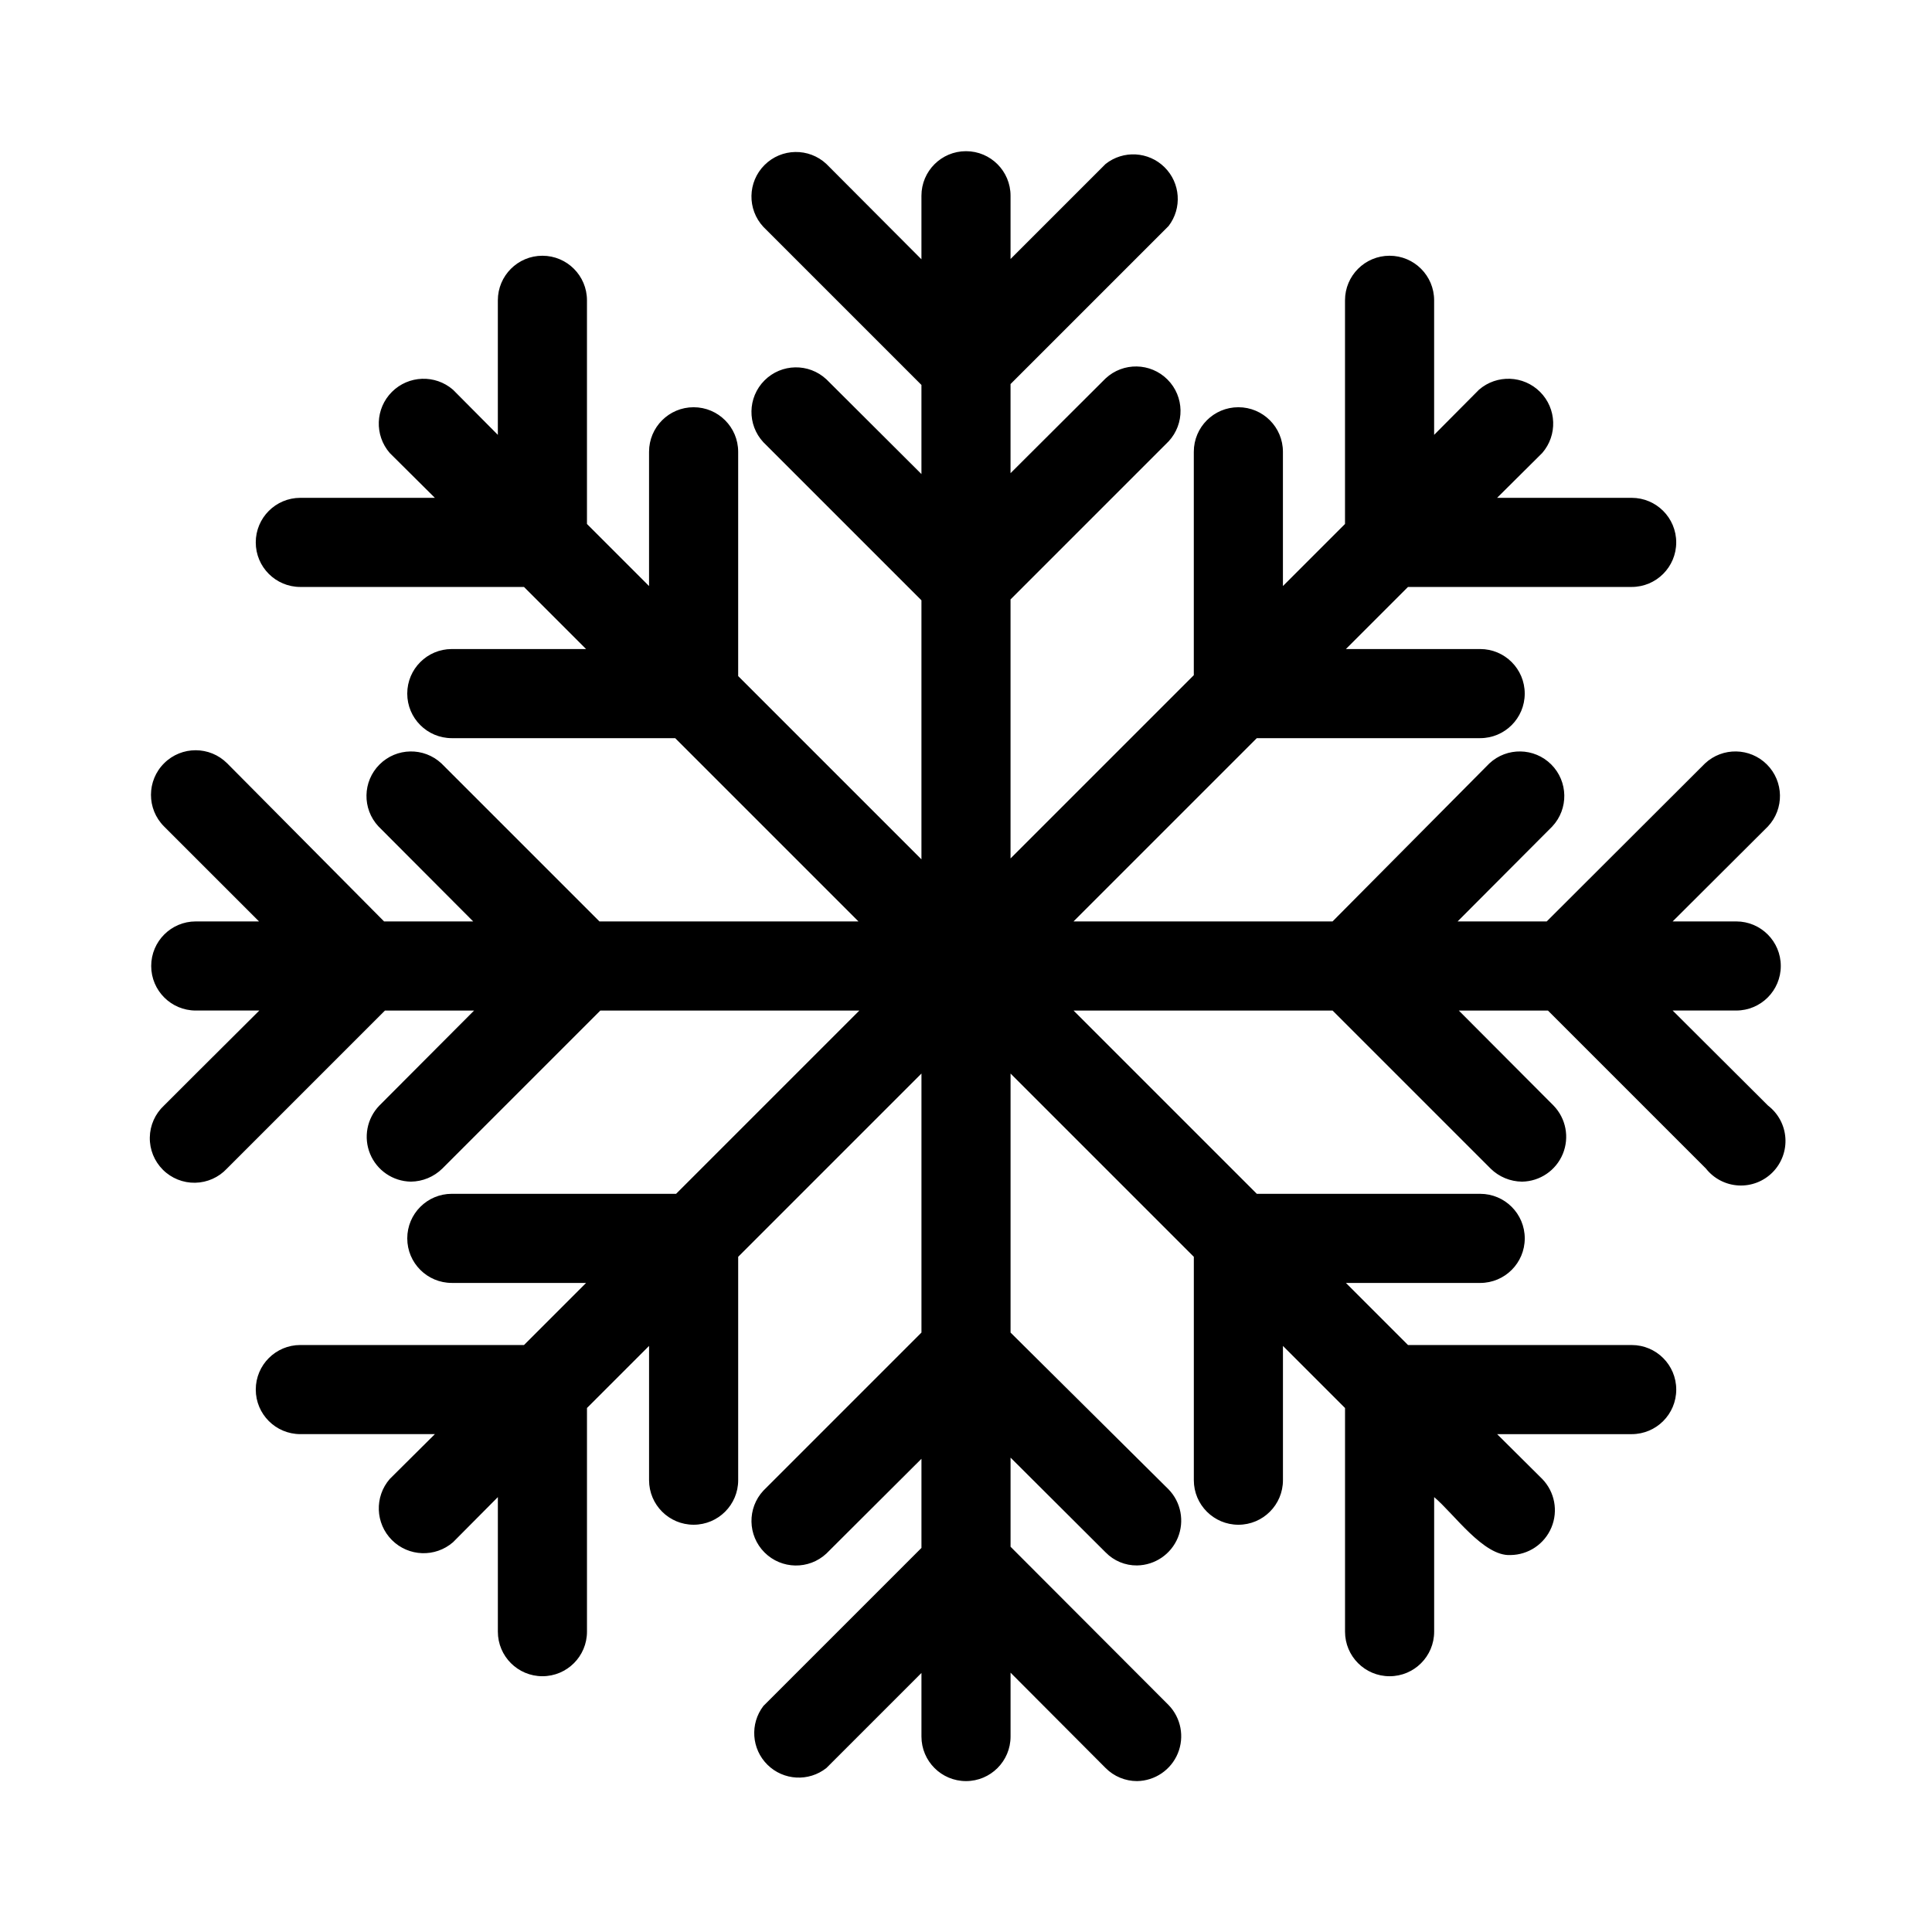
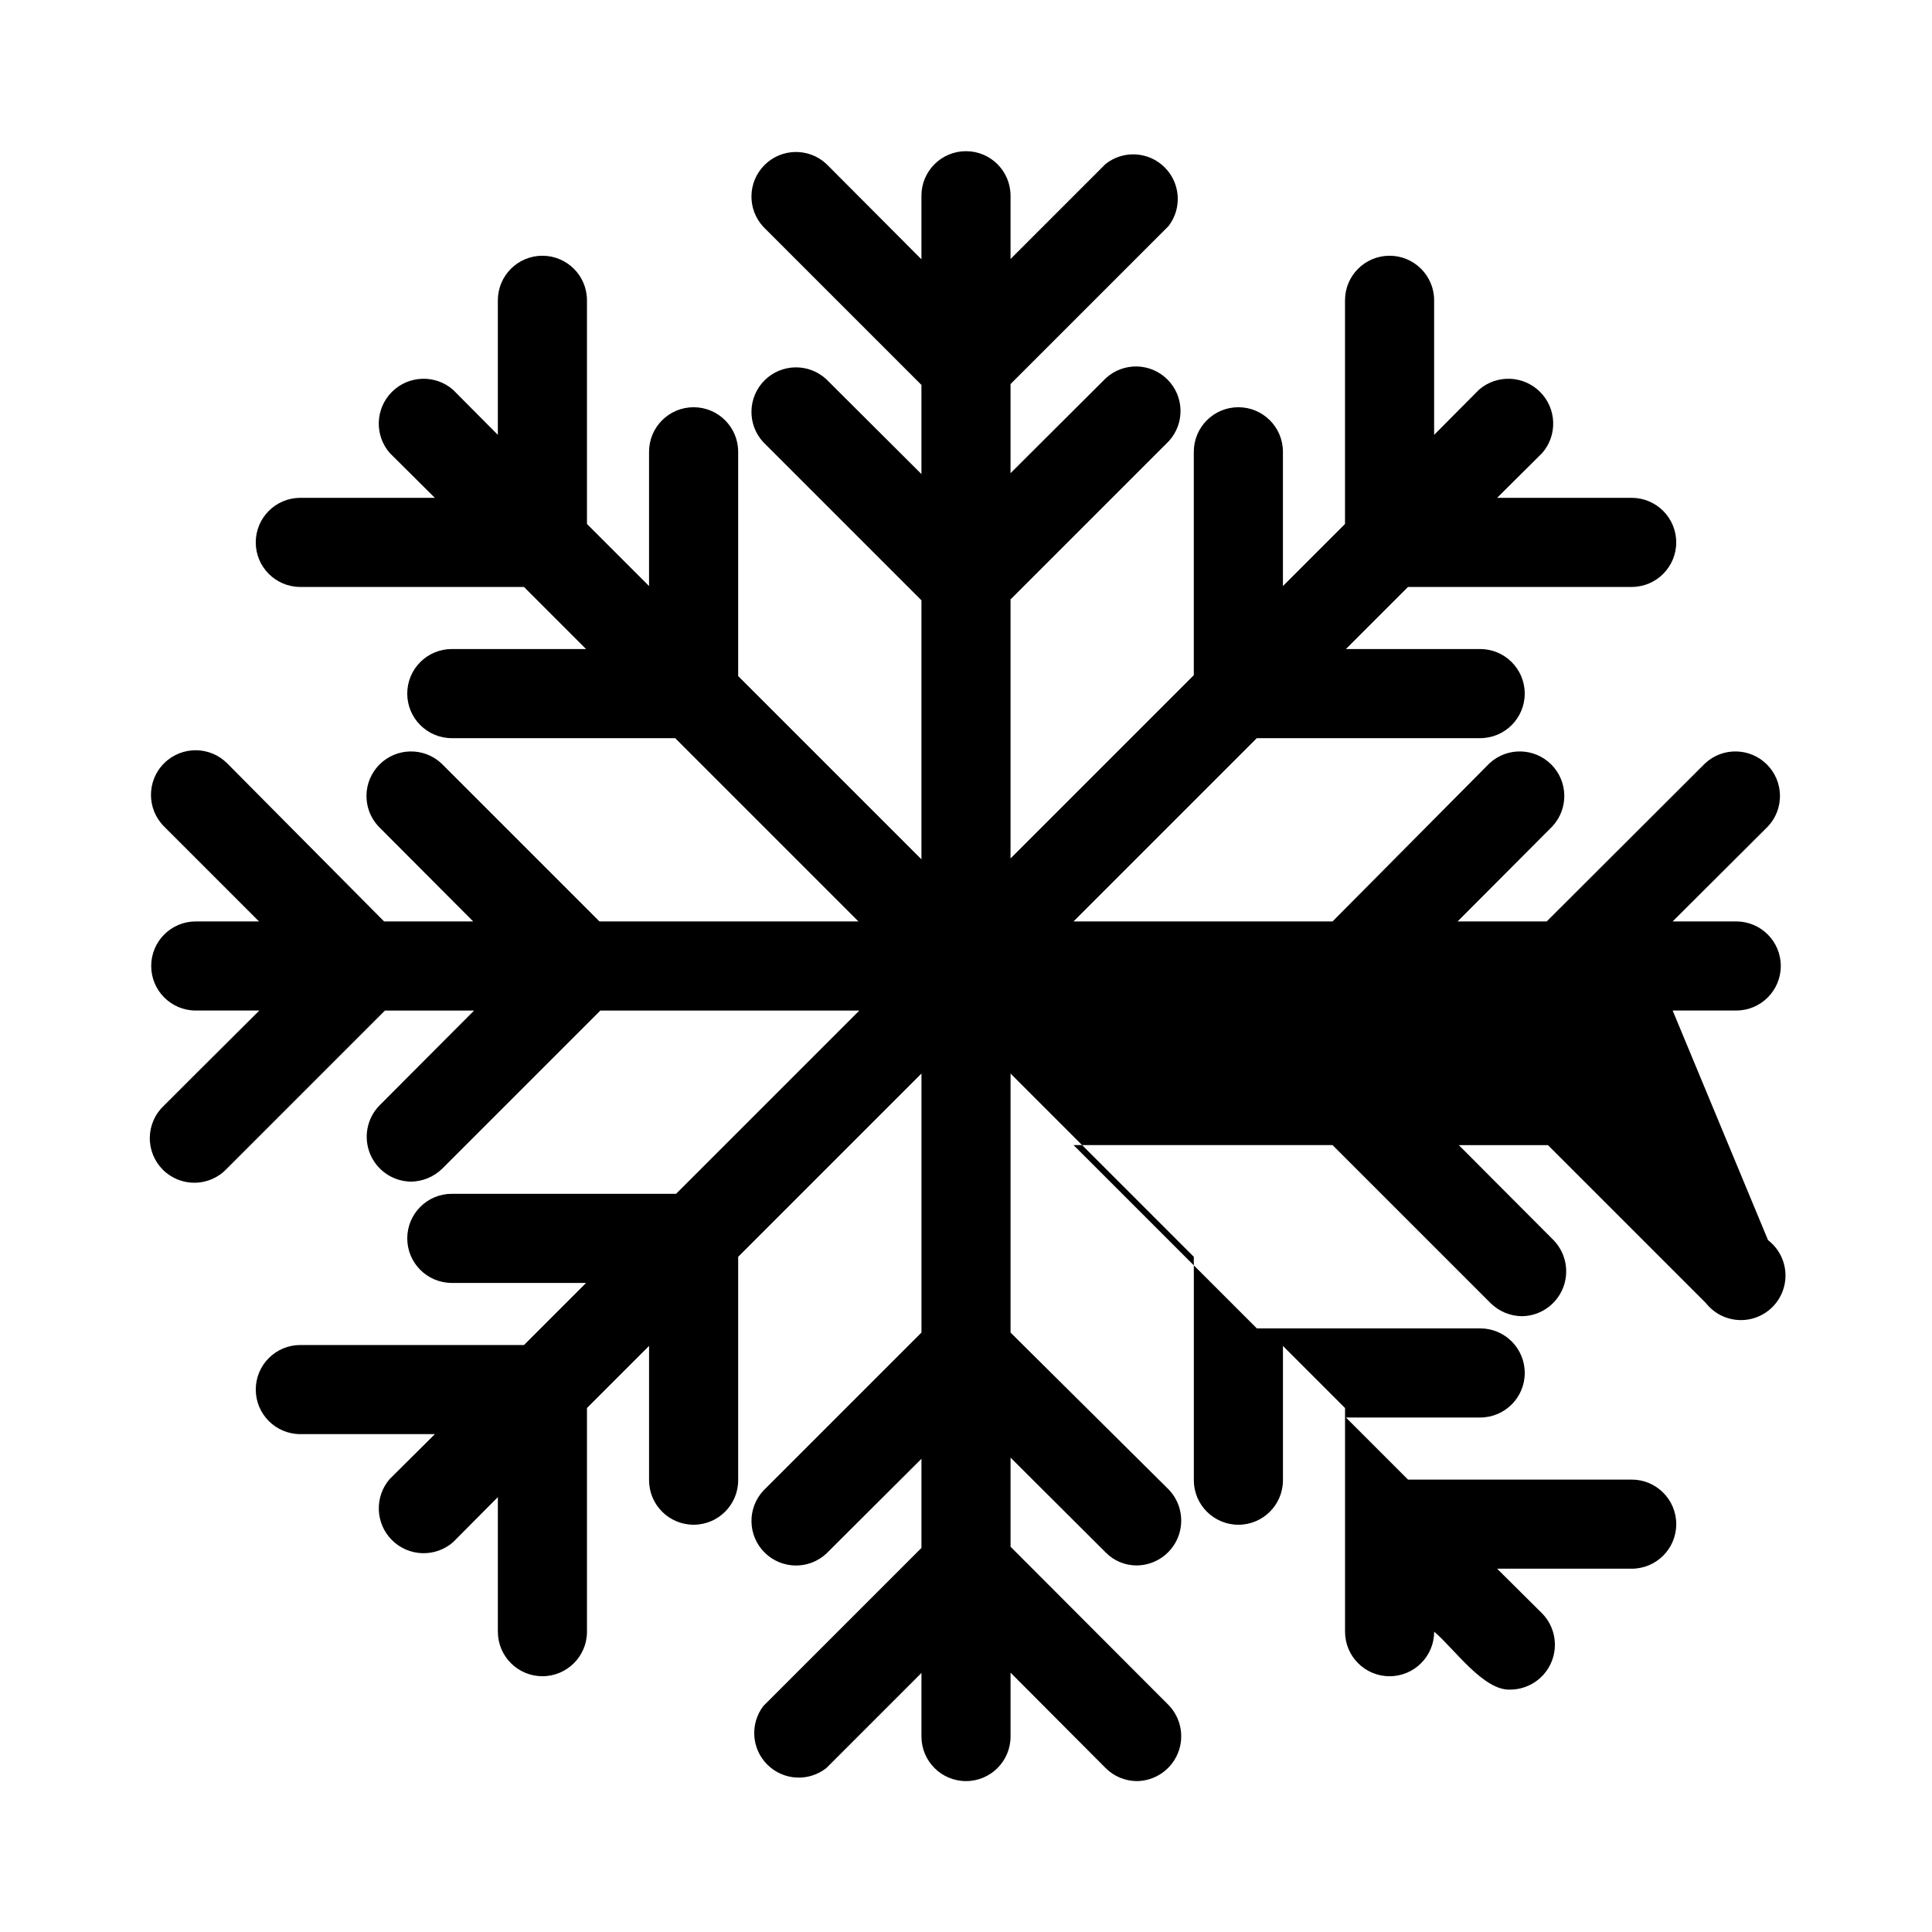
<svg xmlns="http://www.w3.org/2000/svg" fill="#000000" width="800px" height="800px" version="1.1" viewBox="144 144 512 512">
-   <path d="m587.27 411.8h16.848c6.519 0 11.809-5.285 11.809-11.805 0-6.523-5.289-11.809-11.809-11.809h-16.848l25.27-25.191c4.336-4.652 4.207-11.902-0.289-16.398-4.496-4.496-11.746-4.625-16.398-0.289l-41.957 41.879h-23.617l25.113-25.191h-0.004c4.336-4.652 4.207-11.902-0.289-16.398-4.496-4.496-11.746-4.625-16.398-0.289l-41.562 41.879h-68.645l48.57-48.57h59.199-0.004c6.523 0 11.809-5.289 11.809-11.809 0-6.523-5.285-11.809-11.809-11.809h-35.578l16.453-16.453h59.277-0.004c6.523 0 11.809-5.285 11.809-11.809 0-6.519-5.285-11.809-11.809-11.809h-35.66l11.965-11.887c4.082-4.711 3.832-11.777-0.578-16.188-4.41-4.406-11.477-4.66-16.188-0.578l-11.887 11.965v-35.66c0-6.519-5.289-11.809-11.809-11.809-6.523 0-11.809 5.289-11.809 11.809v59.277l-16.453 16.453v-35.582c0-6.523-5.285-11.809-11.809-11.809-6.519 0-11.809 5.285-11.809 11.809v59.199l-48.57 48.566v-68.641l41.879-41.879h0.004c4.332-4.656 4.207-11.906-0.293-16.402-4.496-4.496-11.746-4.625-16.398-0.289l-25.191 25.113v-23.617l41.879-41.879h0.004c3.625-4.727 3.16-11.414-1.082-15.594-4.242-4.184-10.934-4.551-15.609-0.859l-25.191 25.191v-16.77c0-6.519-5.285-11.805-11.805-11.805-6.523 0-11.809 5.285-11.809 11.805v16.848l-25.191-25.27c-4.652-4.336-11.902-4.207-16.398 0.289-4.496 4.496-4.625 11.746-0.289 16.398l41.879 41.879v23.617l-25.191-25.113v0.004c-4.652-4.336-11.902-4.207-16.398 0.289-4.496 4.496-4.625 11.746-0.289 16.398l41.879 41.879v68.645l-48.57-48.57v-59.434c0-6.523-5.289-11.809-11.809-11.809-6.523 0-11.809 5.285-11.809 11.809v35.582l-16.453-16.453v-59.277c0-6.519-5.285-11.809-11.809-11.809-6.519 0-11.809 5.289-11.809 11.809v35.66l-11.887-11.965c-4.711-4.082-11.777-3.828-16.188 0.578-4.406 4.41-4.66 11.477-0.578 16.188l11.965 11.887h-35.66c-6.519 0-11.809 5.289-11.809 11.809 0 6.523 5.289 11.809 11.809 11.809h59.277l16.453 16.453h-35.582c-6.523 0-11.809 5.285-11.809 11.809 0 6.519 5.285 11.809 11.809 11.809h59.199l48.57 48.57h-68.645l-41.879-41.879c-4.656-4.336-11.906-4.207-16.402 0.289-4.496 4.496-4.625 11.746-0.289 16.398l25.113 25.191h-23.617l-41.562-41.879c-4.609-4.633-12.098-4.648-16.73-0.039-4.629 4.606-4.648 12.098-0.039 16.727l25.191 25.191h-16.77c-6.519 0-11.805 5.285-11.805 11.809 0 6.519 5.285 11.805 11.805 11.805h16.848c-10.863 10.785-25.27 25.191-25.27 25.191-2.344 2.184-3.699 5.227-3.754 8.43-0.059 3.207 1.188 6.293 3.453 8.559s5.356 3.516 8.559 3.457c3.203-0.055 6.246-1.41 8.43-3.754l41.879-41.879h23.617l-25.113 25.191 0.004-0.004c-3.297 3.406-4.254 8.438-2.441 12.816 1.812 4.375 6.047 7.258 10.785 7.336 3.125-0.027 6.117-1.27 8.344-3.461l41.879-41.879h68.645l-48.57 48.57-59.434-0.004c-6.523 0-11.809 5.289-11.809 11.809 0 6.523 5.285 11.809 11.809 11.809h35.582l-16.453 16.453h-59.277c-6.519 0-11.809 5.285-11.809 11.809 0 6.519 5.289 11.809 11.809 11.809h35.66l-11.965 11.887c-4.082 4.711-3.828 11.777 0.578 16.188 4.41 4.41 11.477 4.66 16.188 0.578l11.887-11.965v35.66c0 6.523 5.289 11.809 11.809 11.809 6.523 0 11.809-5.285 11.809-11.809v-59.277l16.453-16.453v35.582c0 6.523 5.285 11.809 11.809 11.809 6.519 0 11.809-5.285 11.809-11.809v-59.195l48.57-48.57v68.645l-41.879 41.879c-4.336 4.652-4.207 11.902 0.289 16.398 4.496 4.496 11.746 4.625 16.398 0.289l25.191-25.113v23.617l-41.879 41.879c-3.625 4.727-3.164 11.414 1.078 15.598 4.242 4.18 10.934 4.547 15.609 0.855l25.191-25.191v16.848c0 6.519 5.285 11.809 11.809 11.809 6.519 0 11.805-5.289 11.805-11.809v-16.926l25.191 25.27c2.207 2.223 5.215 3.469 8.344 3.465 4.738-0.078 8.977-2.961 10.789-7.34 1.809-4.375 0.852-9.41-2.441-12.812l-41.883-41.957v-23.617l25.191 25.113v-0.004c2.188 2.254 5.207 3.508 8.344 3.465 4.738-0.078 8.977-2.961 10.789-7.336 1.809-4.379 0.852-9.414-2.441-12.816l-41.883-41.562v-68.645l48.57 48.57v59.199-0.004c0 6.523 5.289 11.809 11.809 11.809 6.523 0 11.809-5.285 11.809-11.809v-35.578l16.453 16.453v59.277-0.004c0 6.523 5.285 11.809 11.809 11.809 6.519 0 11.809-5.285 11.809-11.809v-35.66c5.195 4.328 13.066 15.742 20.23 15.352 4.75-0.047 9.016-2.918 10.848-7.305 1.832-4.383 0.879-9.434-2.426-12.848l-11.965-11.887h35.66c6.523 0 11.809-5.289 11.809-11.809 0-6.523-5.285-11.809-11.809-11.809h-59.277l-16.453-16.453h35.582c6.523 0 11.809-5.285 11.809-11.809 0-6.519-5.285-11.809-11.809-11.809h-59.195l-48.57-48.57h68.645l41.879 41.879v0.004c2.227 2.191 5.219 3.434 8.344 3.461 4.734-0.078 8.973-2.961 10.785-7.336 1.812-4.379 0.852-9.41-2.441-12.816l-25.113-25.191h23.617l41.879 41.879v0.004c2.102 2.656 5.238 4.285 8.621 4.469 3.379 0.188 6.676-1.09 9.055-3.5 2.375-2.41 3.606-5.727 3.371-9.105-0.234-3.379-1.906-6.492-4.594-8.555z" />
+   <path d="m587.27 411.8h16.848c6.519 0 11.809-5.285 11.809-11.805 0-6.523-5.289-11.809-11.809-11.809h-16.848l25.27-25.191c4.336-4.652 4.207-11.902-0.289-16.398-4.496-4.496-11.746-4.625-16.398-0.289l-41.957 41.879h-23.617l25.113-25.191h-0.004c4.336-4.652 4.207-11.902-0.289-16.398-4.496-4.496-11.746-4.625-16.398-0.289l-41.562 41.879h-68.645l48.57-48.57h59.199-0.004c6.523 0 11.809-5.289 11.809-11.809 0-6.523-5.285-11.809-11.809-11.809h-35.578l16.453-16.453h59.277-0.004c6.523 0 11.809-5.285 11.809-11.809 0-6.519-5.285-11.809-11.809-11.809h-35.66l11.965-11.887c4.082-4.711 3.832-11.777-0.578-16.188-4.41-4.406-11.477-4.66-16.188-0.578l-11.887 11.965v-35.66c0-6.519-5.289-11.809-11.809-11.809-6.523 0-11.809 5.289-11.809 11.809v59.277l-16.453 16.453v-35.582c0-6.523-5.285-11.809-11.809-11.809-6.519 0-11.809 5.285-11.809 11.809v59.199l-48.57 48.566v-68.641l41.879-41.879h0.004c4.332-4.656 4.207-11.906-0.293-16.402-4.496-4.496-11.746-4.625-16.398-0.289l-25.191 25.113v-23.617l41.879-41.879h0.004c3.625-4.727 3.16-11.414-1.082-15.594-4.242-4.184-10.934-4.551-15.609-0.859l-25.191 25.191v-16.77c0-6.519-5.285-11.805-11.805-11.805-6.523 0-11.809 5.285-11.809 11.805v16.848l-25.191-25.27c-4.652-4.336-11.902-4.207-16.398 0.289-4.496 4.496-4.625 11.746-0.289 16.398l41.879 41.879v23.617l-25.191-25.113v0.004c-4.652-4.336-11.902-4.207-16.398 0.289-4.496 4.496-4.625 11.746-0.289 16.398l41.879 41.879v68.645l-48.57-48.57v-59.434c0-6.523-5.289-11.809-11.809-11.809-6.523 0-11.809 5.285-11.809 11.809v35.582l-16.453-16.453v-59.277c0-6.519-5.285-11.809-11.809-11.809-6.519 0-11.809 5.289-11.809 11.809v35.66l-11.887-11.965c-4.711-4.082-11.777-3.828-16.188 0.578-4.406 4.41-4.66 11.477-0.578 16.188l11.965 11.887h-35.66c-6.519 0-11.809 5.289-11.809 11.809 0 6.523 5.289 11.809 11.809 11.809h59.277l16.453 16.453h-35.582c-6.523 0-11.809 5.285-11.809 11.809 0 6.519 5.285 11.809 11.809 11.809h59.199l48.57 48.57h-68.645l-41.879-41.879c-4.656-4.336-11.906-4.207-16.402 0.289-4.496 4.496-4.625 11.746-0.289 16.398l25.113 25.191h-23.617l-41.562-41.879c-4.609-4.633-12.098-4.648-16.73-0.039-4.629 4.606-4.648 12.098-0.039 16.727l25.191 25.191h-16.77c-6.519 0-11.805 5.285-11.805 11.809 0 6.519 5.285 11.805 11.805 11.805h16.848c-10.863 10.785-25.27 25.191-25.27 25.191-2.344 2.184-3.699 5.227-3.754 8.43-0.059 3.207 1.188 6.293 3.453 8.559s5.356 3.516 8.559 3.457c3.203-0.055 6.246-1.41 8.43-3.754l41.879-41.879h23.617l-25.113 25.191 0.004-0.004c-3.297 3.406-4.254 8.438-2.441 12.816 1.812 4.375 6.047 7.258 10.785 7.336 3.125-0.027 6.117-1.27 8.344-3.461l41.879-41.879h68.645l-48.57 48.57-59.434-0.004c-6.523 0-11.809 5.289-11.809 11.809 0 6.523 5.285 11.809 11.809 11.809h35.582l-16.453 16.453h-59.277c-6.519 0-11.809 5.285-11.809 11.809 0 6.519 5.289 11.809 11.809 11.809h35.66l-11.965 11.887c-4.082 4.711-3.828 11.777 0.578 16.188 4.41 4.41 11.477 4.66 16.188 0.578l11.887-11.965v35.66c0 6.523 5.289 11.809 11.809 11.809 6.523 0 11.809-5.285 11.809-11.809v-59.277l16.453-16.453v35.582c0 6.523 5.285 11.809 11.809 11.809 6.519 0 11.809-5.285 11.809-11.809v-59.195l48.57-48.57v68.645l-41.879 41.879c-4.336 4.652-4.207 11.902 0.289 16.398 4.496 4.496 11.746 4.625 16.398 0.289l25.191-25.113v23.617l-41.879 41.879c-3.625 4.727-3.164 11.414 1.078 15.598 4.242 4.18 10.934 4.547 15.609 0.855l25.191-25.191v16.848c0 6.519 5.285 11.809 11.809 11.809 6.519 0 11.805-5.289 11.805-11.809v-16.926l25.191 25.27c2.207 2.223 5.215 3.469 8.344 3.465 4.738-0.078 8.977-2.961 10.789-7.34 1.809-4.375 0.852-9.41-2.441-12.812l-41.883-41.957v-23.617l25.191 25.113v-0.004c2.188 2.254 5.207 3.508 8.344 3.465 4.738-0.078 8.977-2.961 10.789-7.336 1.809-4.379 0.852-9.414-2.441-12.816l-41.883-41.562v-68.645l48.57 48.57v59.199-0.004c0 6.523 5.289 11.809 11.809 11.809 6.523 0 11.809-5.285 11.809-11.809v-35.578l16.453 16.453v59.277-0.004c0 6.523 5.285 11.809 11.809 11.809 6.519 0 11.809-5.285 11.809-11.809c5.195 4.328 13.066 15.742 20.23 15.352 4.75-0.047 9.016-2.918 10.848-7.305 1.832-4.383 0.879-9.434-2.426-12.848l-11.965-11.887h35.66c6.523 0 11.809-5.289 11.809-11.809 0-6.523-5.285-11.809-11.809-11.809h-59.277l-16.453-16.453h35.582c6.523 0 11.809-5.285 11.809-11.809 0-6.519-5.285-11.809-11.809-11.809h-59.195l-48.57-48.57h68.645l41.879 41.879v0.004c2.227 2.191 5.219 3.434 8.344 3.461 4.734-0.078 8.973-2.961 10.785-7.336 1.812-4.379 0.852-9.41-2.441-12.816l-25.113-25.191h23.617l41.879 41.879v0.004c2.102 2.656 5.238 4.285 8.621 4.469 3.379 0.188 6.676-1.09 9.055-3.5 2.375-2.41 3.606-5.727 3.371-9.105-0.234-3.379-1.906-6.492-4.594-8.555z" />
</svg>